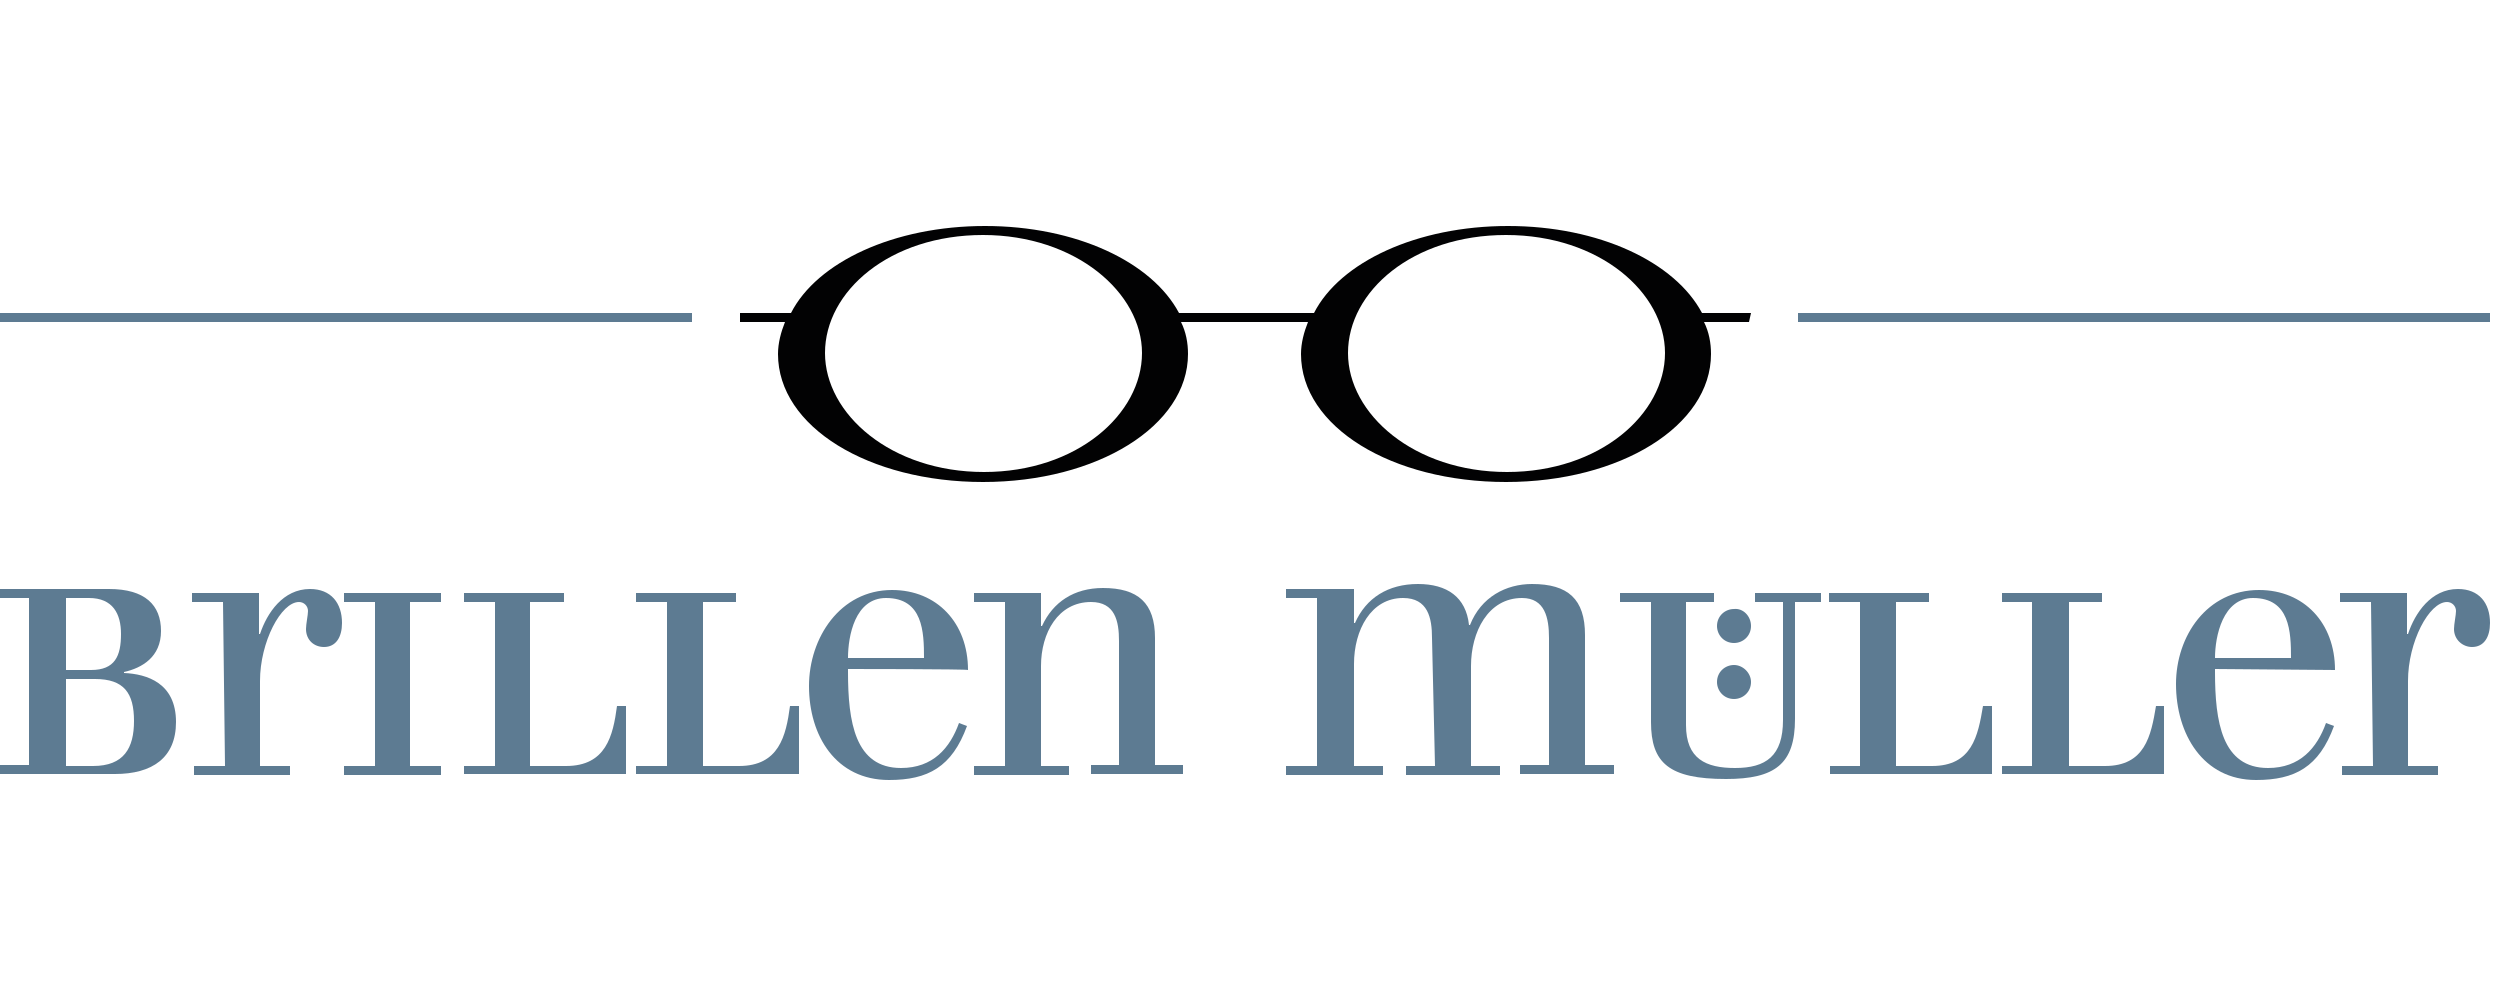
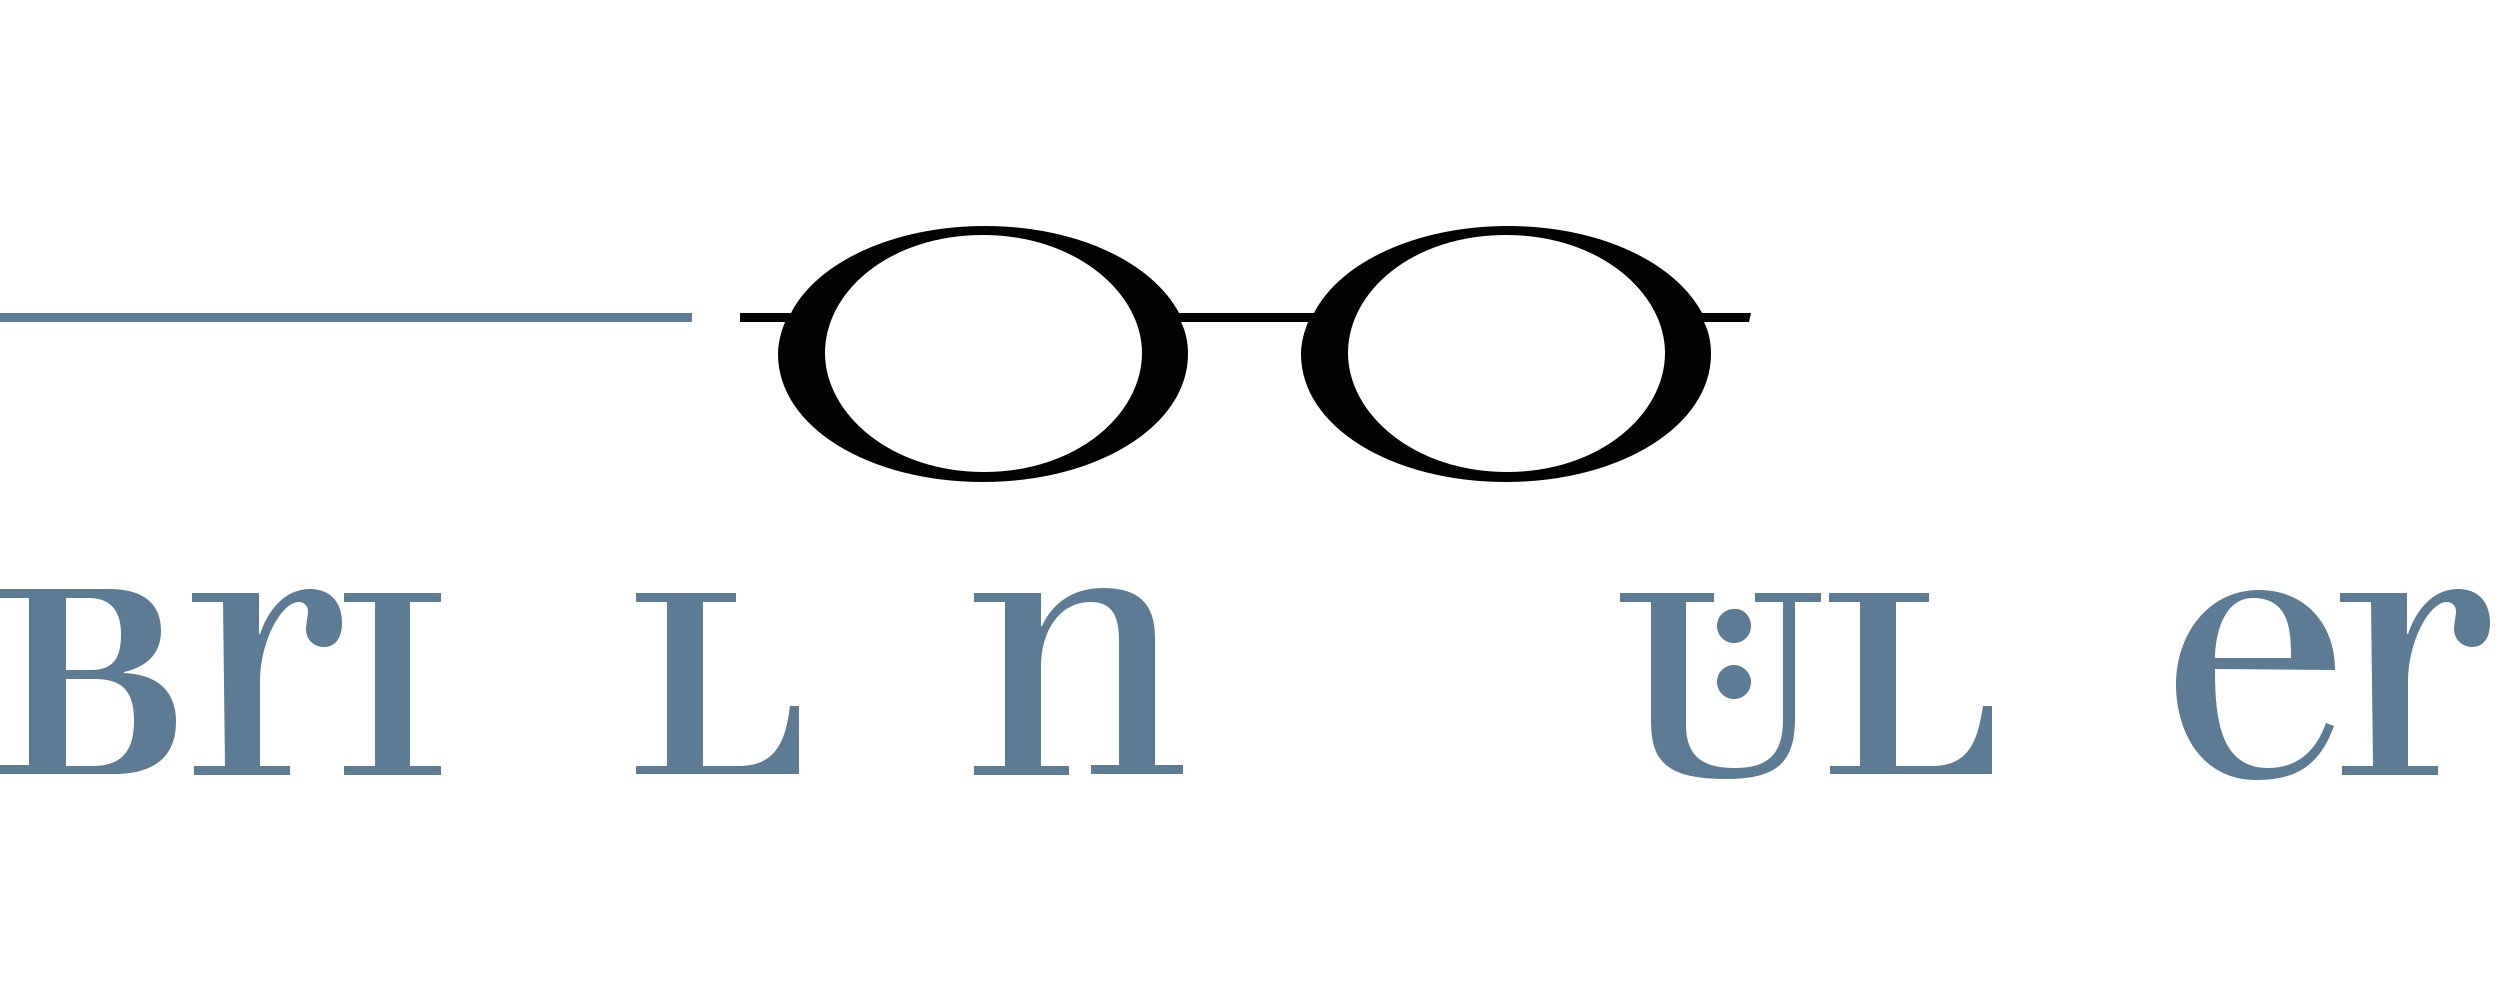
<svg xmlns="http://www.w3.org/2000/svg" version="1.1" id="Ebene_1" x="0px" y="0px" viewBox="0 0 250 100" style="enable-background:new 0 0 250 100;" xml:space="preserve">
  <style type="text/css">
	.st0{fill:#020203;}
	.st1{fill:#5D7B92;}
</style>
  <g>
    <g>
      <path class="st0" d="M175.1,31.3h-4.9c-2.7-5.1-10.3-8.7-19.4-8.7c-9.1,0-16.8,3.6-19.4,8.7h-13.5c-2.7-5.1-10.3-8.7-19.4-8.7    s-16.8,3.6-19.4,8.7H74v0.9h4.5c-0.4,1-0.7,2.1-0.7,3.2c0,7.3,9.1,12.8,20.5,12.8s20.5-5.6,20.5-12.8c0-1.1-0.2-2.2-0.7-3.2h12.7    c-0.4,1-0.7,2.1-0.7,3.2c0,7.3,9.1,12.8,20.5,12.8s20.5-5.6,20.5-12.8c0-1.1-0.2-2.2-0.7-3.2h4.5L175.1,31.3L175.1,31.3z     M114.2,35.3c0,6.1-6.5,11.9-15.8,11.9c-9.3,0-15.9-5.8-15.9-11.9c0-6.2,6.5-11.8,15.8-11.8C107.6,23.5,114.2,29.3,114.2,35.3z     M166.5,35.3c0,6.1-6.5,11.9-15.8,11.9c-9.3,0-15.9-5.8-15.9-11.9c0-6.2,6.5-11.8,15.8-11.8C160,23.5,166.5,29.3,166.5,35.3z" />
    </g>
    <g>
      <path class="st1" d="M0,31.3v0.9h69.2v-0.9H0z" />
-       <path class="st1" d="M179.8,31.3v0.9H249v-0.9H179.8z" />
      <path class="st1" d="M182.9,76.6h3.1V60.2h-3.1v-0.9h10v0.9h-3.3v16.4h3.6c4,0,4.6-3,5.1-6h0.9v6.8h-16.2V76.6L182.9,76.6z" />
-       <path class="st1" d="M200.2,76.6h3V60.2h-3v-0.9h10v0.9h-3.3v16.4h3.6c4,0,4.6-3,5.1-6h0.8v6.8h-16.2L200.2,76.6L200.2,76.6z" />
      <path class="st1" d="M2.9,59.8H0v-0.9h10.9c3.6,0,5.2,1.6,5.2,4.2c0,2.6-1.9,3.7-3.7,4.1v0.1c2.3,0.1,5.2,1,5.2,4.9    c0,3.6-2.4,5.2-6.1,5.2H0v-0.9h2.9V59.8z M6.6,67h2.5c2.4,0,3-1.4,3-3.6c0-2-0.8-3.6-3.2-3.6H6.6V67L6.6,67z M6.6,76.6h2.7    c3.1,0,4.1-1.8,4.1-4.5c0-2.8-1-4.2-3.9-4.2H6.6V76.6L6.6,76.6z" />
      <path class="st1" d="M22.3,60.2h-3.1v-0.9h6.7v4.1H26c0.7-2.1,2.3-4.5,5-4.5c2.1,0,3.2,1.4,3.2,3.4c0,1.4-0.6,2.4-1.8,2.4    c-1,0-1.8-0.7-1.8-1.8c0-0.5,0.2-1.4,0.2-1.8c0-0.5-0.4-0.9-0.9-0.9c-1.8,0-3.9,4-3.9,7.9l0,8.5h3v0.9h-9.6v-0.9h3.1L22.3,60.2z" />
      <path class="st1" d="M34.4,76.6h3.1V60.2h-3.1v-0.9h9.7v0.9h-3.1v16.4h3.1v0.9h-9.7C34.4,77.5,34.4,76.6,34.4,76.6z" />
-       <path class="st1" d="M46.4,76.6h3.1V60.2h-3.1v-0.9h10v0.9H53v16.4h3.6c4,0,4.7-3,5.1-6h0.9v6.8H46.4V76.6L46.4,76.6z" />
      <path class="st1" d="M63.6,76.6h3.1V60.2h-3.1v-0.9h10v0.9h-3.3v16.4h3.6c4,0,4.7-3,5.1-6h0.9v6.8H63.6V76.6z" />
-       <path class="st1" d="M84.8,66.9v0.3c0,5,0.7,9.6,5.3,9.6c3.2,0,4.9-2,5.8-4.5l0.8,0.3c-1.5,4.1-3.9,5.4-7.8,5.4    c-5.3,0-8-4.4-8-9.4c0-4.8,3.1-9.6,8.3-9.6c4.5,0,7.6,3.3,7.6,8C96.7,66.9,84.8,66.9,84.8,66.9z M92.4,65.8c0-2.6-0.1-6-3.8-6    c-3.1,0-3.8,3.8-3.8,6H92.4z" />
      <path class="st1" d="M100.5,76.6V60.2h-3.1v-0.9h6.7v3.3h0.1c1.1-2.4,3.2-3.8,6.1-3.8c3.5,0,5.2,1.5,5.2,5v12.7h2.8v0.9h-9.2v-0.9    h2.8V64.1c0-2-0.4-3.9-2.8-3.9c-3.3,0-5,3.1-5,6.4v10h2.8v0.9h-9.5v-0.9L100.5,76.6L100.5,76.6z" />
-       <path class="st1" d="M143.2,63.8c0-2-0.4-4-2.9-4c-3.2,0-4.9,3.2-4.9,6.6v10.2h2.9v0.9h-9.7v-0.9h3.1V59.8h-3.1v-0.9h6.8v3.4h0.1    c1.1-2.5,3.3-3.9,6.3-3.9c2.9,0,4.8,1.3,5.1,4.1h0.1c1.1-2.8,3.6-4.1,6.2-4.1c3.6,0,5.3,1.5,5.3,5.1v13h2.9v0.9h-9.4v-0.9h2.9    V63.8c0-2-0.4-4-2.7-4c-3.4,0-5.1,3.4-5.1,6.8v10h2.9v0.9h-9.4v-0.9h2.9L143.2,63.8L143.2,63.8z" />
      <path class="st1" d="M162,59.3h9.4v0.9h-2.8v12.3c0,3.4,2,4.3,4.9,4.3c3.1,0,4.8-1.2,4.8-4.8V60.2h-2.8v-0.9h6.6v0.9h-2.6v11.7    c0,4.5-2,6-6.9,6c-5.7,0-7.5-1.6-7.5-5.7v-12H162L162,59.3L162,59.3z" />
      <path class="st1" d="M175.1,62.6c0,1-0.8,1.7-1.7,1.7c-1,0-1.7-0.8-1.7-1.7c0-1,0.8-1.7,1.7-1.7C174.3,60.8,175.1,61.6,175.1,62.6    z" />
      <path class="st1" d="M175.1,68.2c0,1-0.8,1.7-1.7,1.7c-1,0-1.7-0.8-1.7-1.7c0-1,0.8-1.7,1.7-1.7C174.3,66.5,175.1,67.3,175.1,68.2    z" />
      <path class="st1" d="M221.5,66.9v0.3c0,5,0.7,9.6,5.3,9.6c3.2,0,4.9-2,5.8-4.5l0.8,0.3c-1.5,4.1-3.9,5.4-7.8,5.4    c-5.3,0-8-4.6-8-9.6c0-4.8,3.1-9.4,8.3-9.4c4.5,0,7.6,3.3,7.6,8L221.5,66.9L221.5,66.9z M229.1,65.8c0-2.6-0.1-6-3.8-6    c-3,0-3.8,3.8-3.8,6H229.1z" />
      <path class="st1" d="M237.1,60.2H234v-0.9h6.7v4.1h0.1c0.7-2.1,2.3-4.5,5-4.5c2.1,0,3.2,1.4,3.2,3.4c0,1.4-0.6,2.4-1.8,2.4    c-0.9,0-1.8-0.7-1.8-1.8c0-0.5,0.2-1.4,0.2-1.8c0-0.5-0.4-0.9-0.9-0.9c-1.8,0-3.9,4-3.9,7.9v8.5h3v0.9h-9.6v-0.9h3.1L237.1,60.2    L237.1,60.2z" />
    </g>
  </g>
</svg>